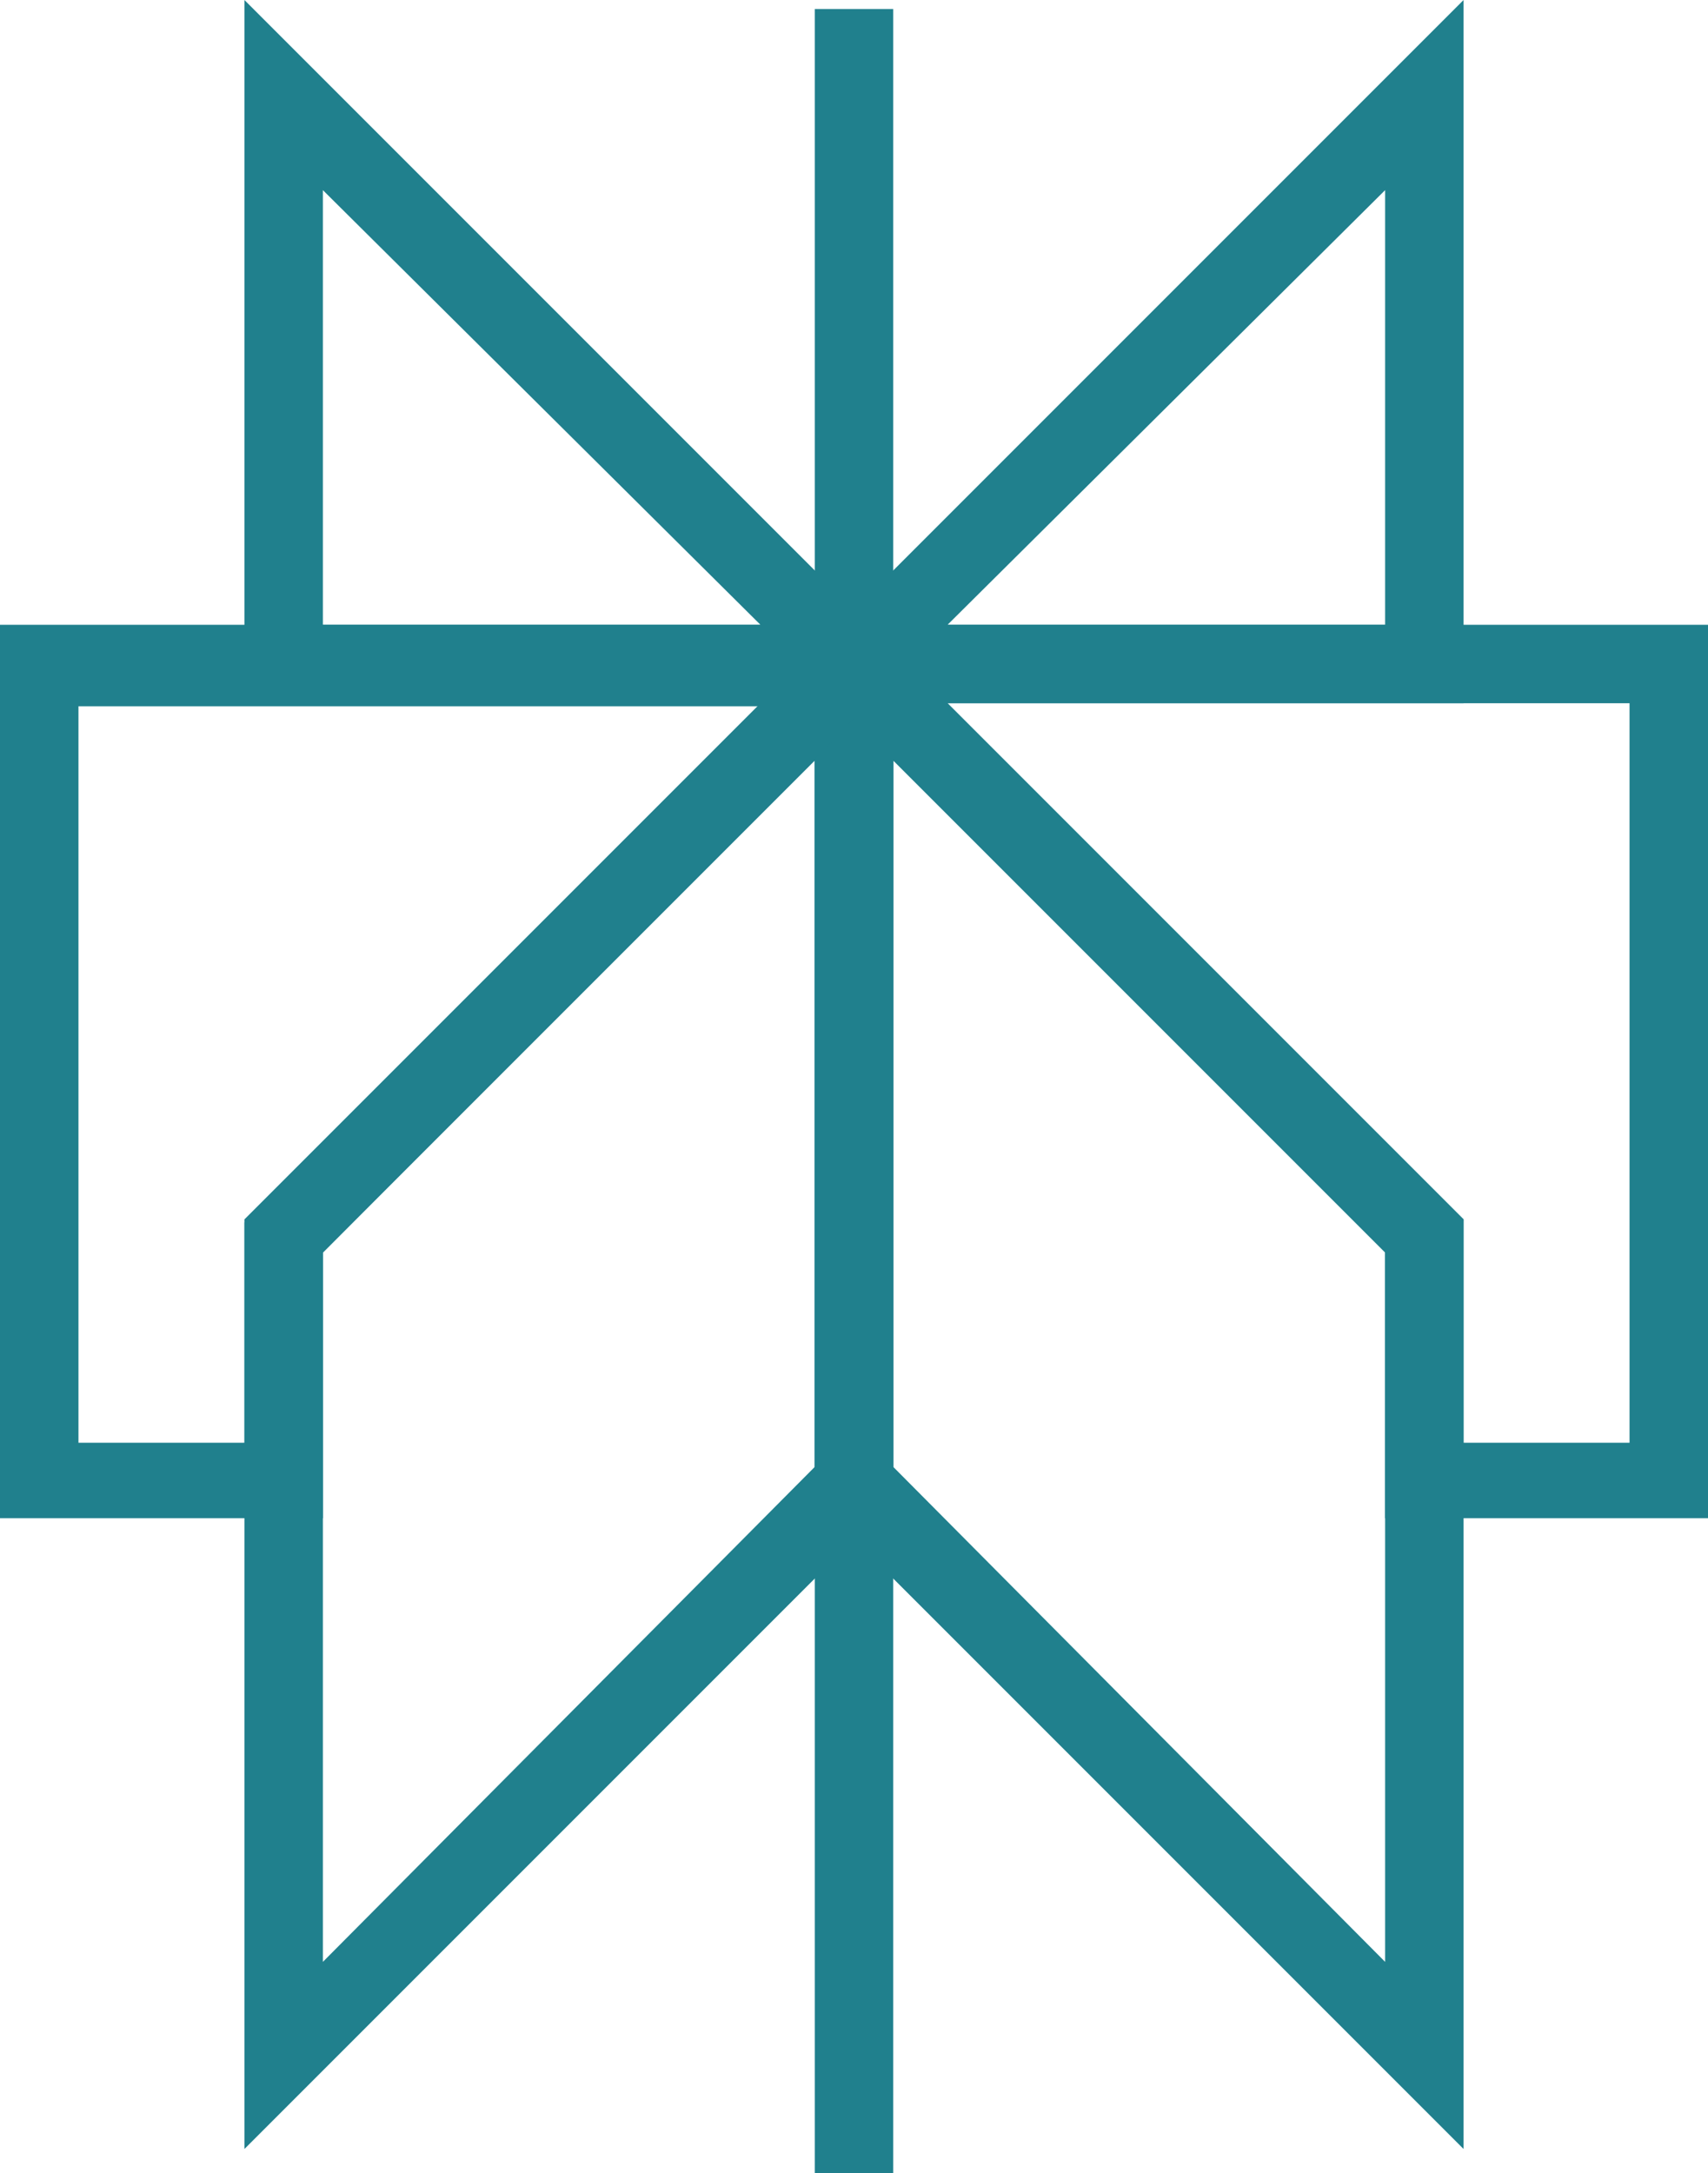
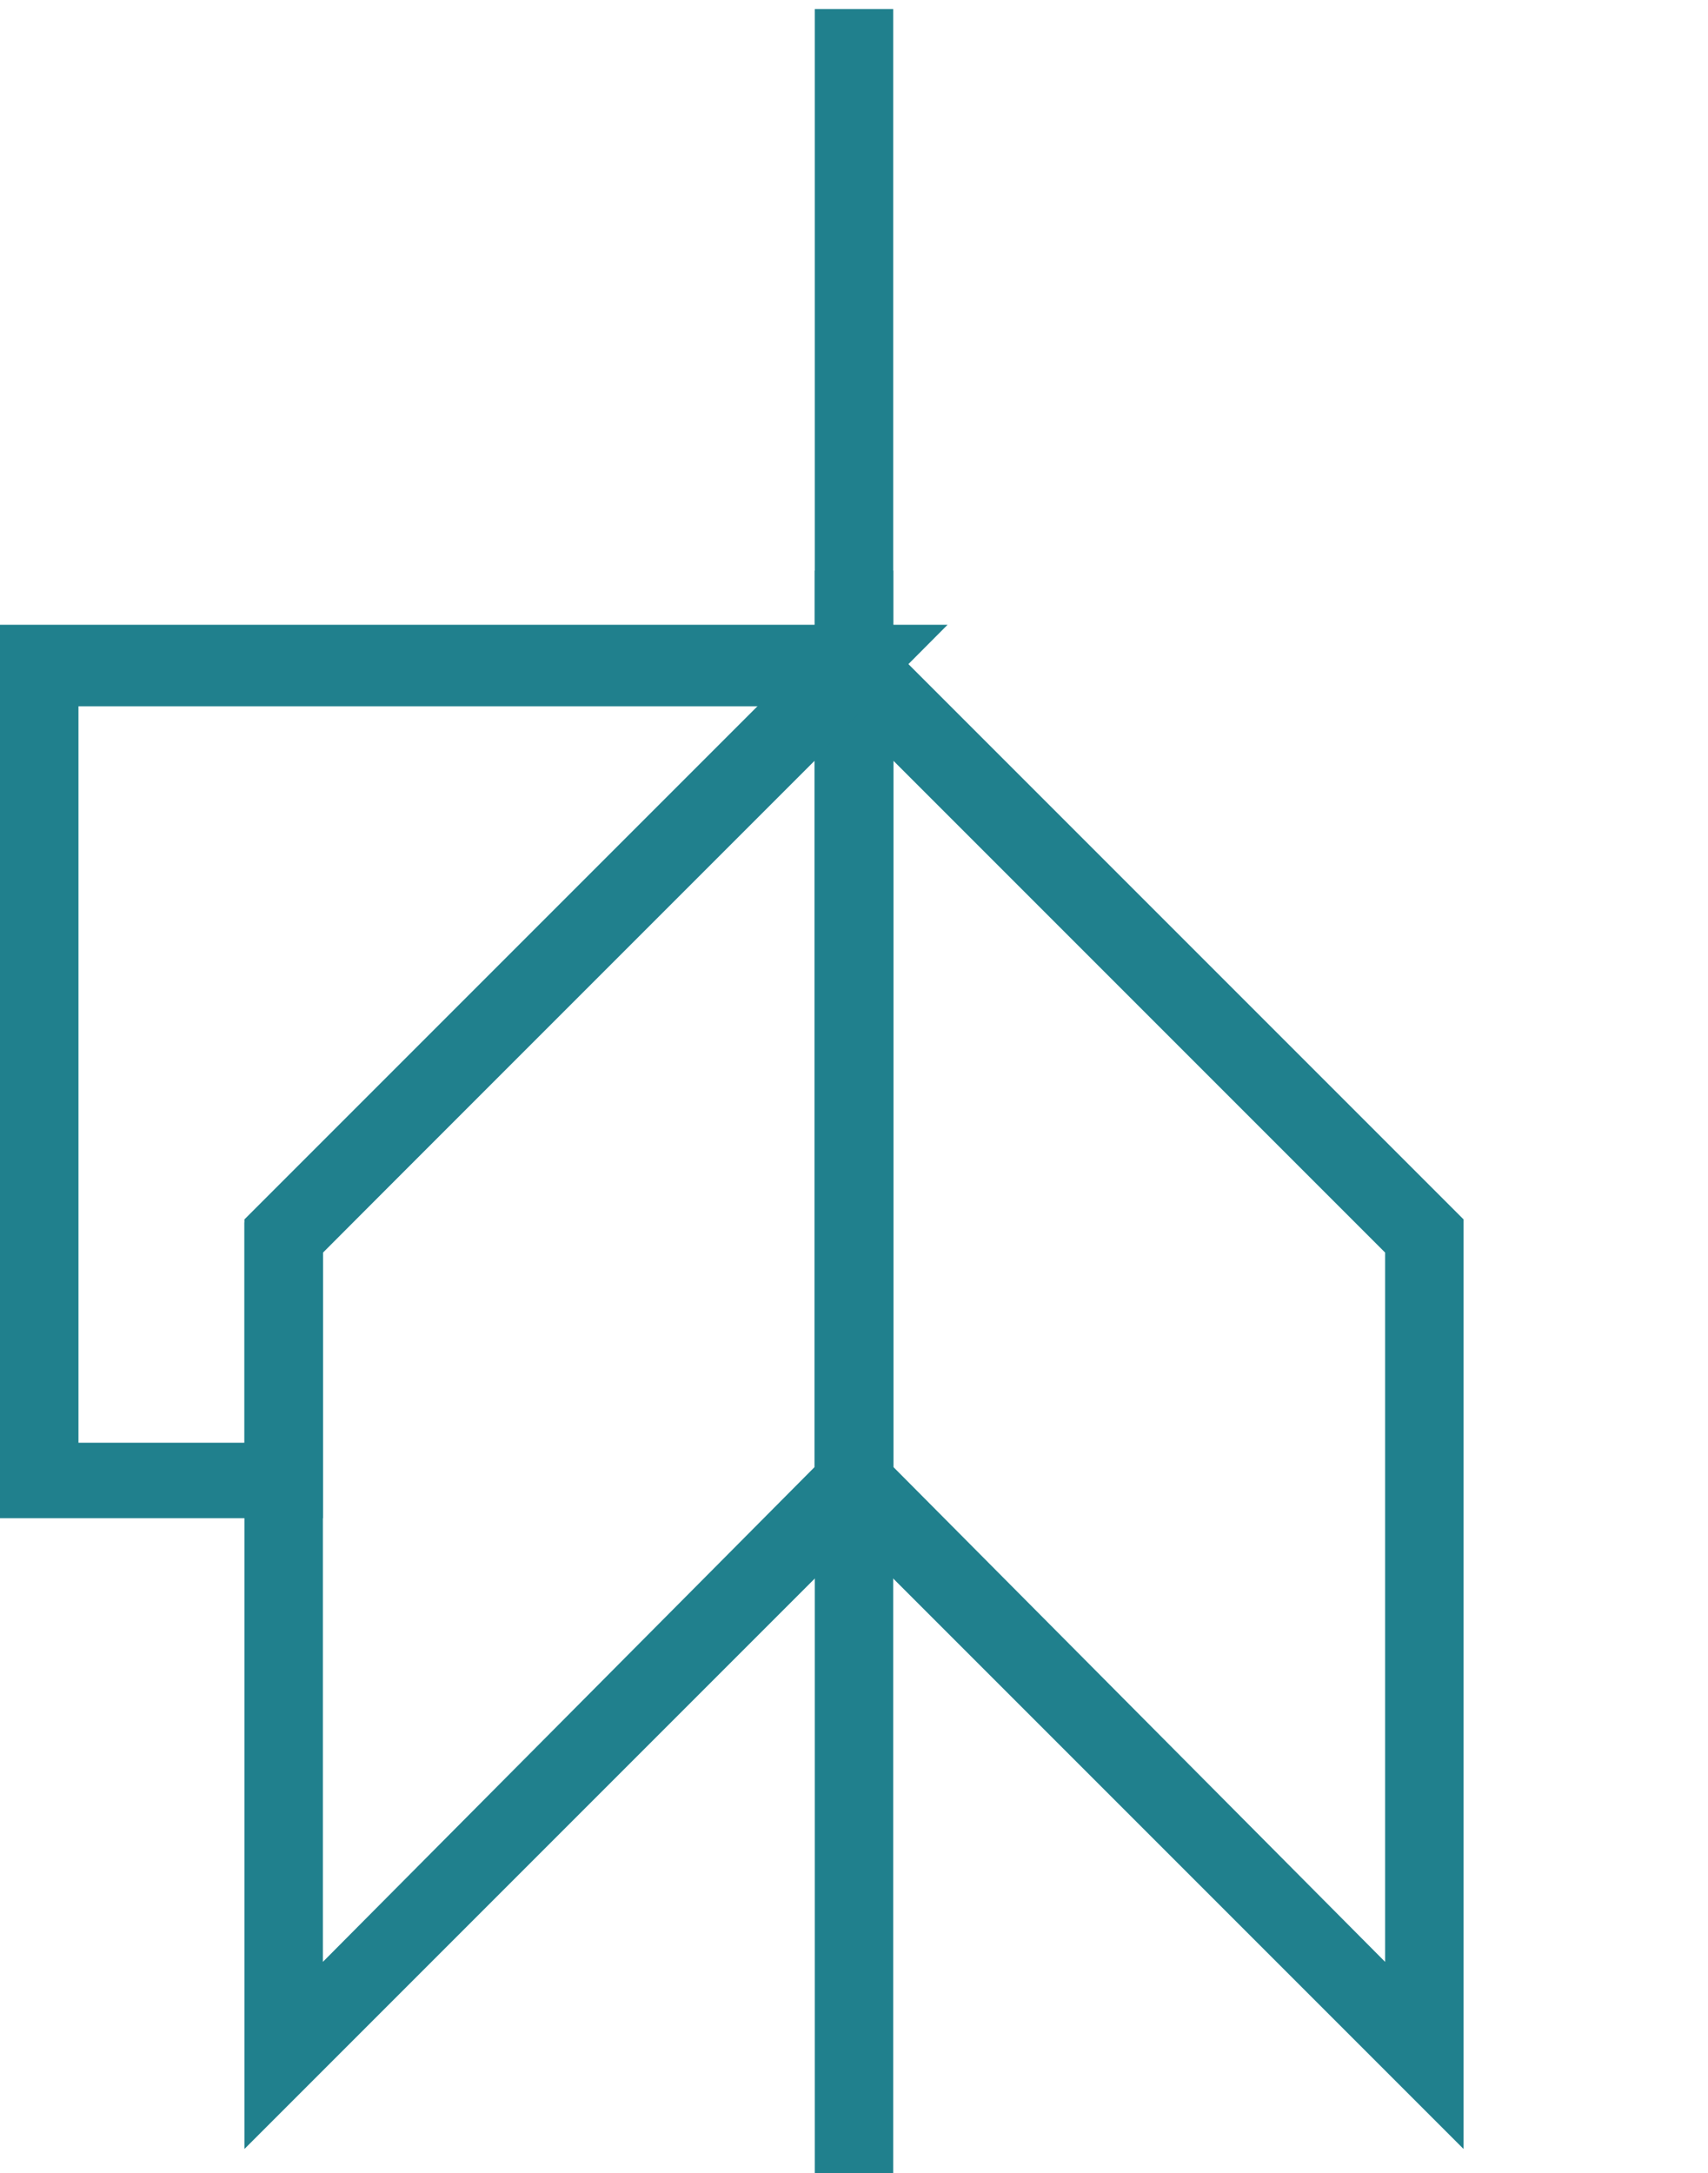
<svg xmlns="http://www.w3.org/2000/svg" version="1.1" data-id="Layer_1" x="0px" y="0px" viewBox="0 0 56.6 72" style="enable-background:new 0 0 56.6 72;" xml:space="preserve">
  <style type="text/css">
  .st0{fill:#20808D;}
 </style>
  <g>
    <g>
-       <path class="st0" d="M48.5,23.3H25.2L48.5,0V23.3z M31.4,20.7h14.5V6.3L31.4,20.7z">
-    </path>
-     </g>
+       </g>
    <g>
-       <path class="st0" d="M31.4,23.3H8.1V0L31.4,23.3z M10.7,20.7h14.5L10.7,6.3V20.7z">
-    </path>
-     </g>
+       </g>
    <g>
      <rect x="27" y="0.3" class="st0" width="2.6" height="71.7">
   </rect>
    </g>
    <g>
      <path class="st0" d="M48.5,71.2L27,49.7V18.9l21.5,21.5V71.2z M29.6,48.6L45.9,65V41.5L29.6,25.2V48.6z">
   </path>
    </g>
    <g>
      <path class="st0" d="M8.1,71.2V40.4l21.5-21.5v30.8L8.1,71.2z M10.7,41.5V65L27,48.6V25.2L10.7,41.5z">
   </path>
    </g>
    <g>
      <path class="st0" d="M10.7,50.3H0V20.7h31.4L10.7,41.5V50.3z M2.6,47.8h5.5v-7.3l17.1-17.1H2.6V47.8z">
   </path>
    </g>
    <g>
-       <path class="st0" d="M56.6,50.3H45.9v-8.9L25.2,20.7h31.4V50.3z M48.5,47.8H54V23.3H31.4l17.1,17.1V47.8z">
-    </path>
-     </g>
+       </g>
  </g>
</svg>